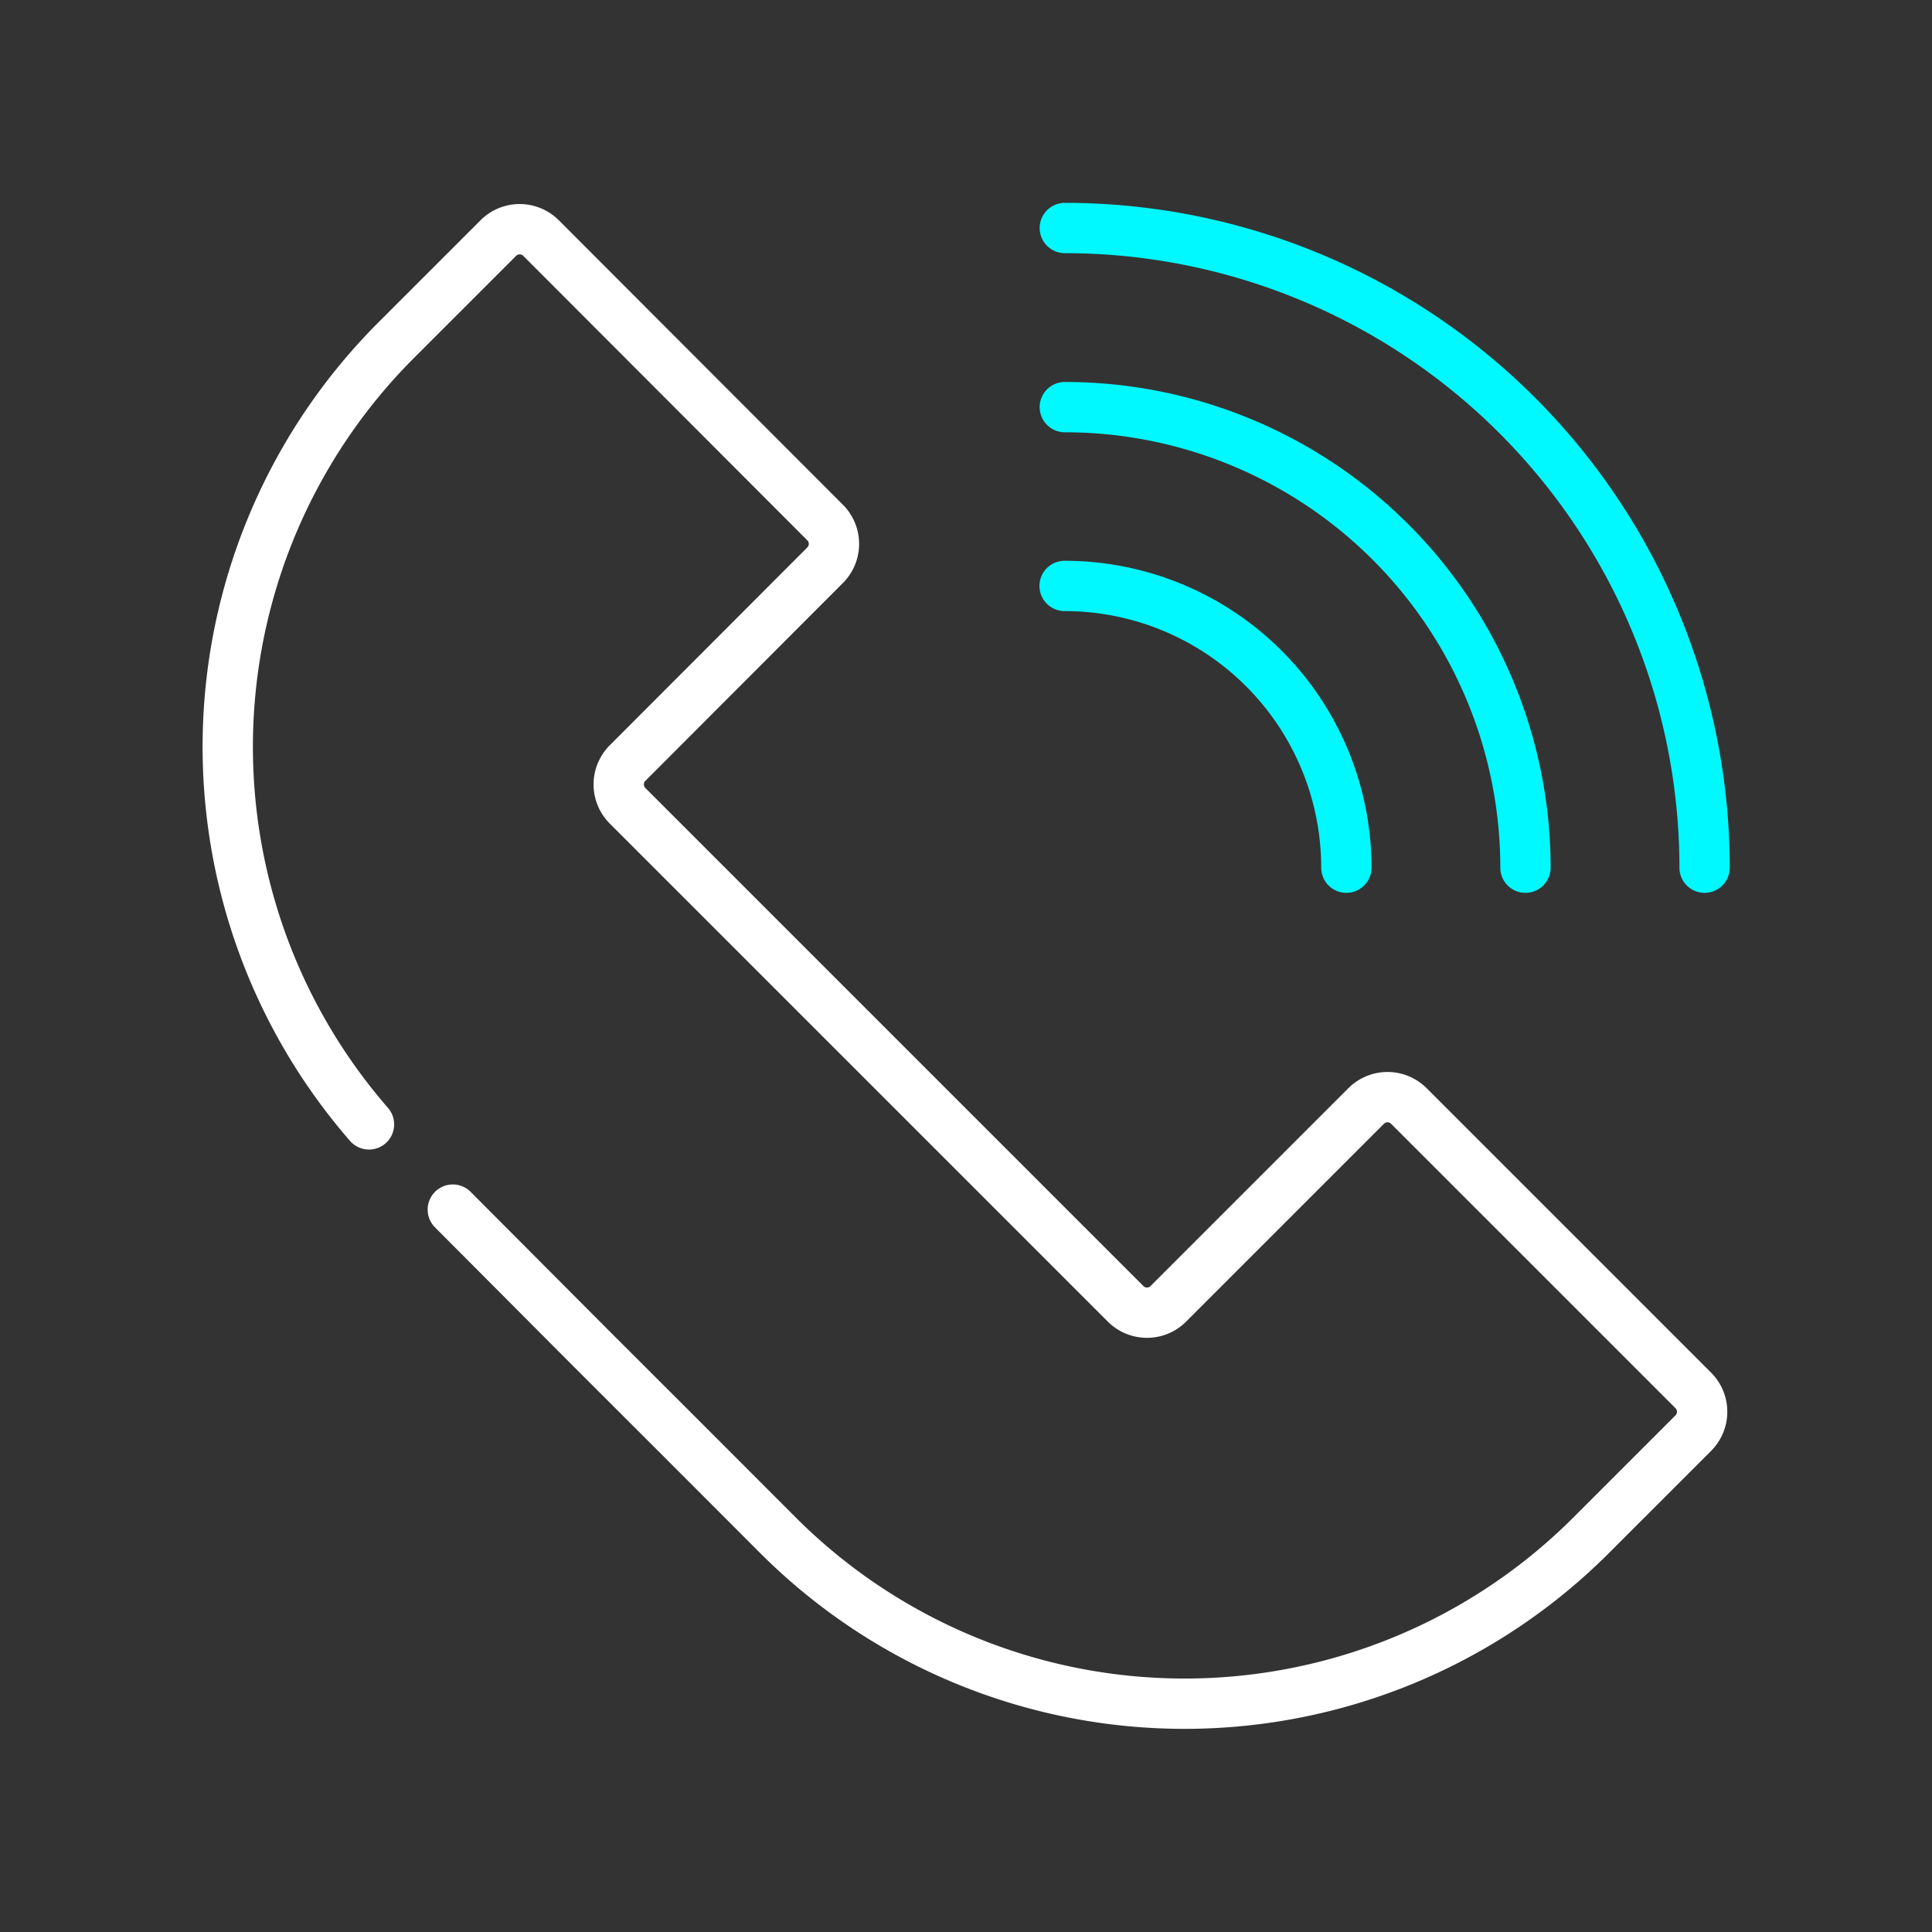
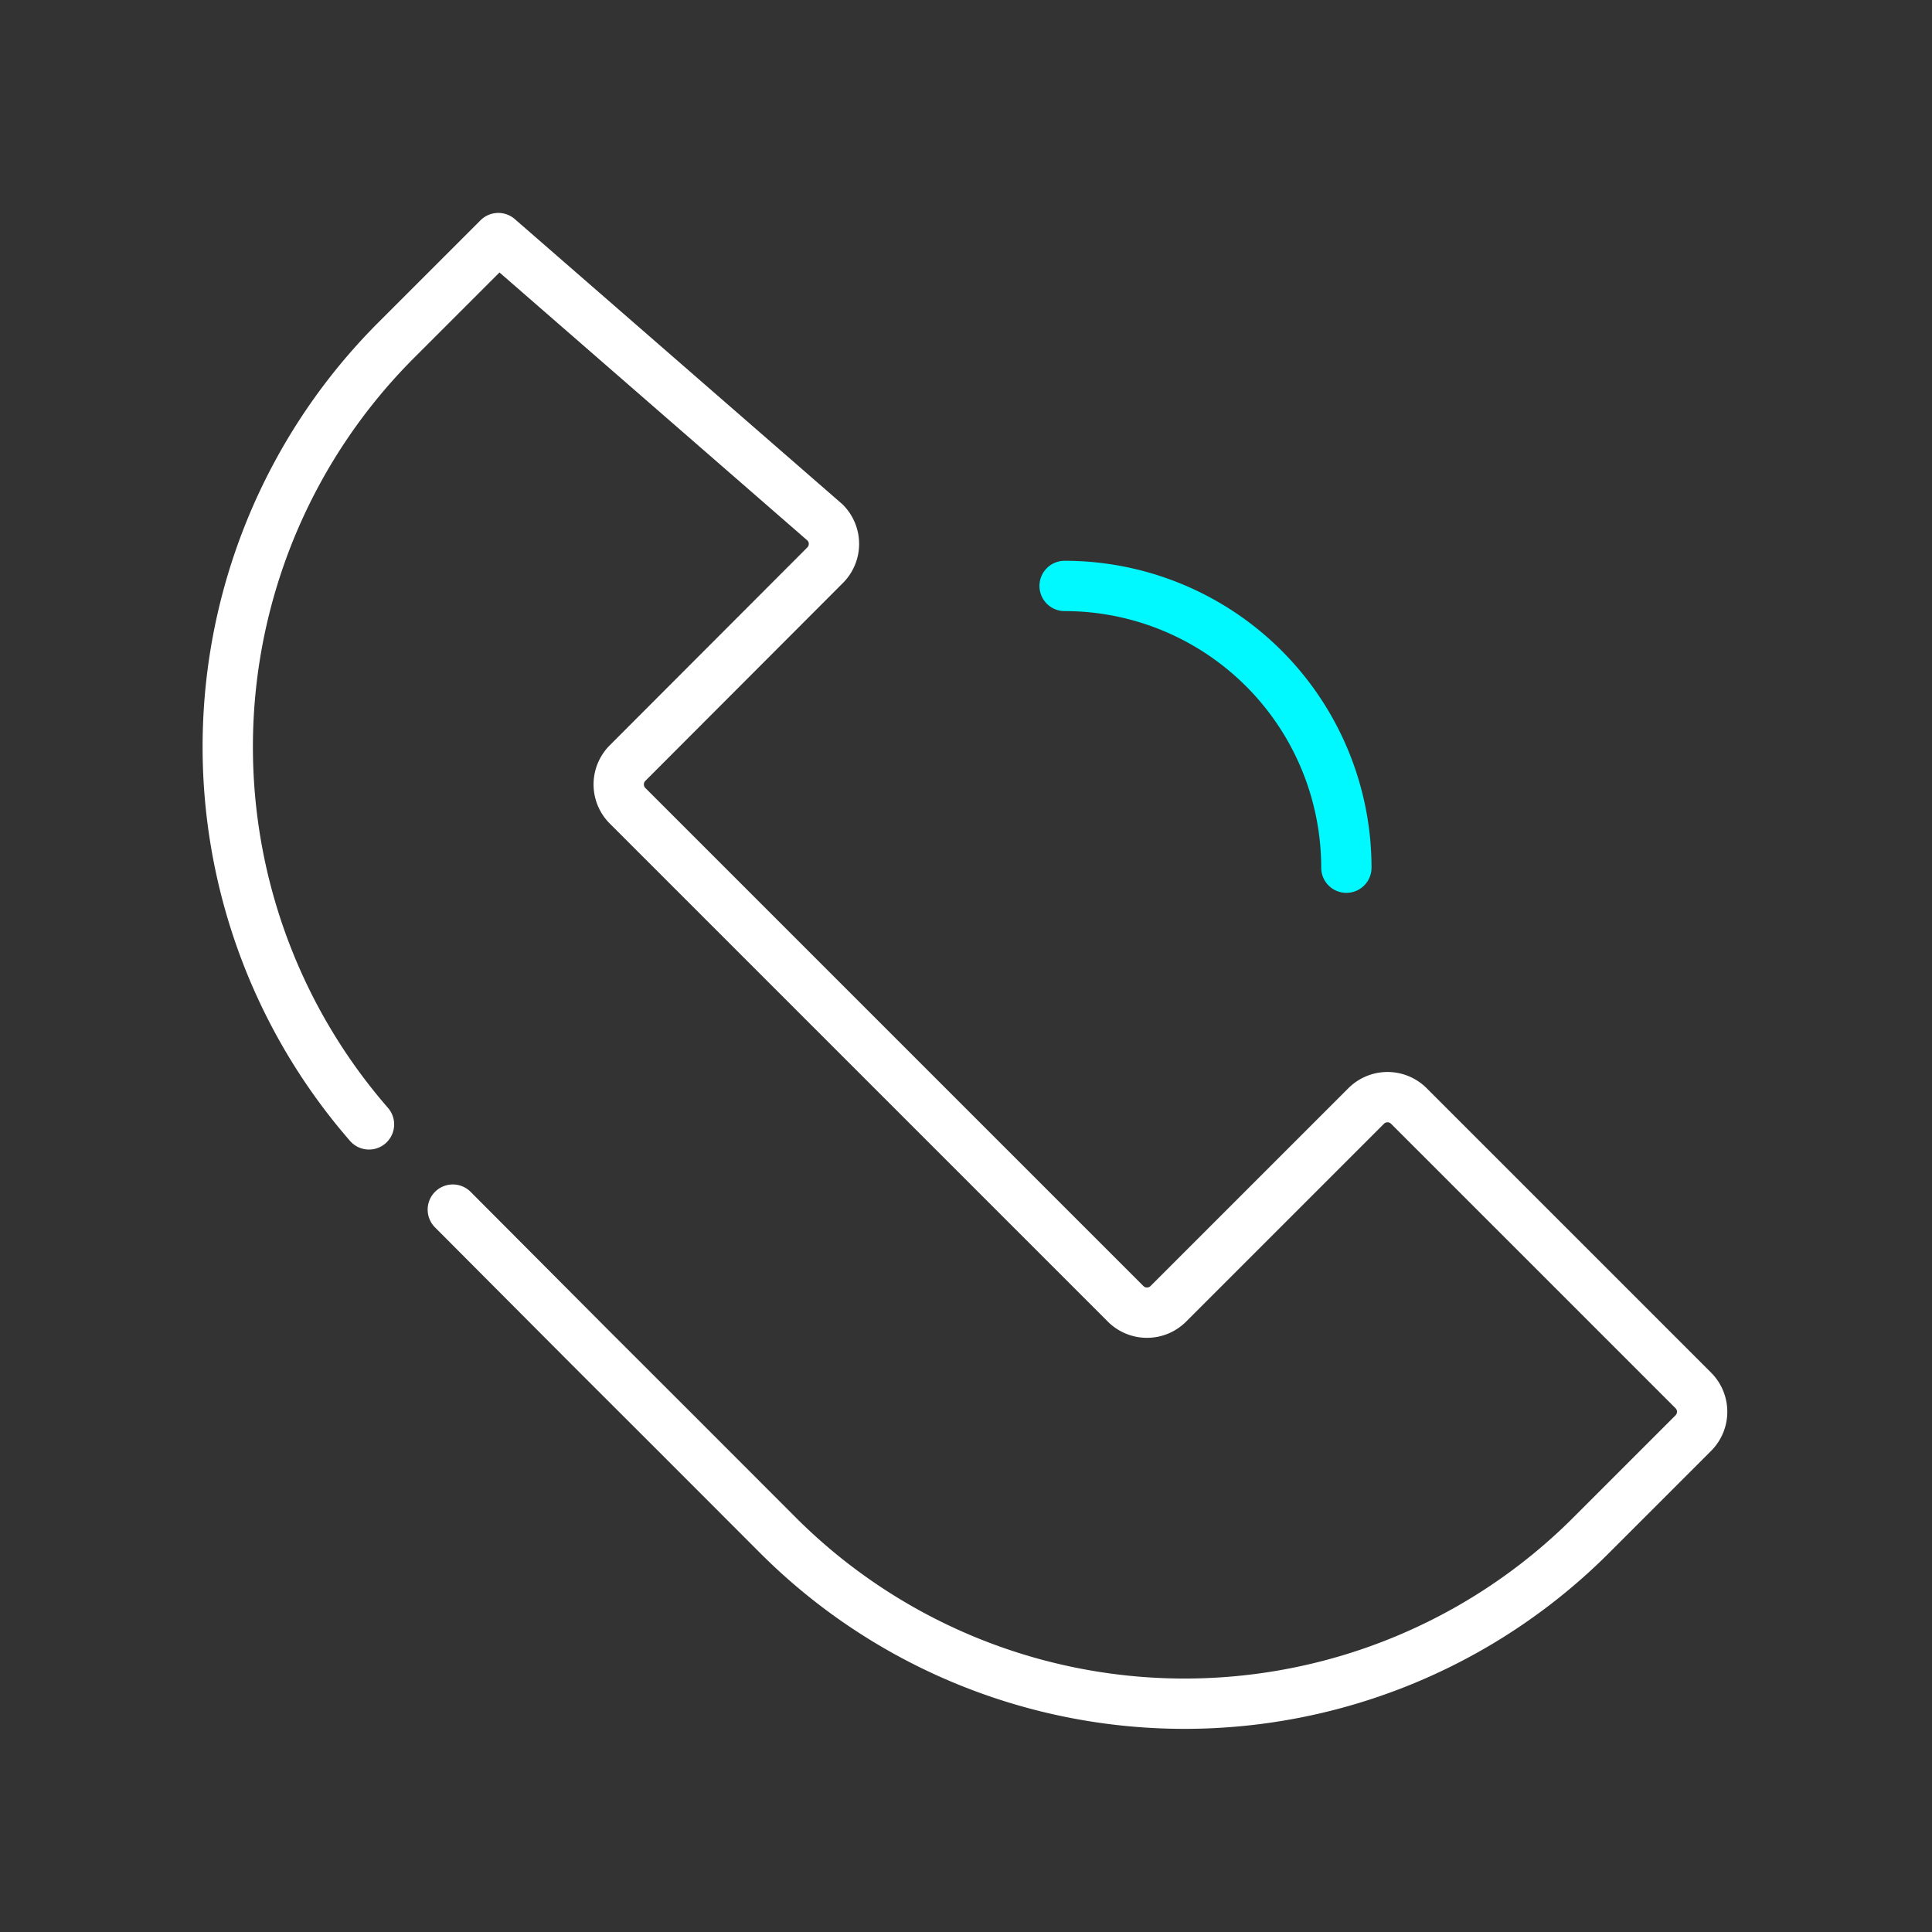
<svg xmlns="http://www.w3.org/2000/svg" id="Layer_1" data-name="Layer 1" viewBox="0 0 192 192">
  <rect x="0" y="0" width="192" height="192" fill="#333333" stroke="none" />
  <defs>
    <style>.cls-1,.cls-2{fill:none;stroke-linecap:round;stroke-linejoin:round;}.cls-1{stroke:#FFFFFF;stroke-width:5.00px;}.cls-2{stroke:#00F8FF;stroke-width:5.00px;}</style>
  </defs>
-   <path class="cls-1" d="M36.67,111.74a57.16,57.16,0,0,1,2.7-77.93L49.52,23.66a3,3,0,0,1,4.25,0L82,51.93a3,3,0,0,1,0,4.24L62.37,75.83a3,3,0,0,0,0,4.25l49.49,49.49a3,3,0,0,0,4.25,0l19.66-19.66a3,3,0,0,1,4.24,0l28.27,28.27a3,3,0,0,1,0,4.24l-10.15,10.15a57.14,57.14,0,0,1-80.82,0L67,142.25l-8.35-8.34L45,120.21" />
+   <path class="cls-1" d="M36.67,111.74a57.16,57.16,0,0,1,2.7-77.93L49.52,23.66L82,51.93a3,3,0,0,1,0,4.24L62.37,75.83a3,3,0,0,0,0,4.25l49.49,49.49a3,3,0,0,0,4.25,0l19.66-19.66a3,3,0,0,1,4.24,0l28.27,28.27a3,3,0,0,1,0,4.24l-10.15,10.15a57.14,57.14,0,0,1-80.82,0L67,142.25l-8.35-8.34L45,120.21" />
  <path class="cls-2" d="M133.8,86.23a28,28,0,0,0-28-28" />
-   <path class="cls-2" d="M151.6,86.23a45.78,45.78,0,0,0-45.78-45.77" />
-   <path class="cls-2" d="M169.4,86.23a63.58,63.58,0,0,0-63.58-63.57" />
</svg>